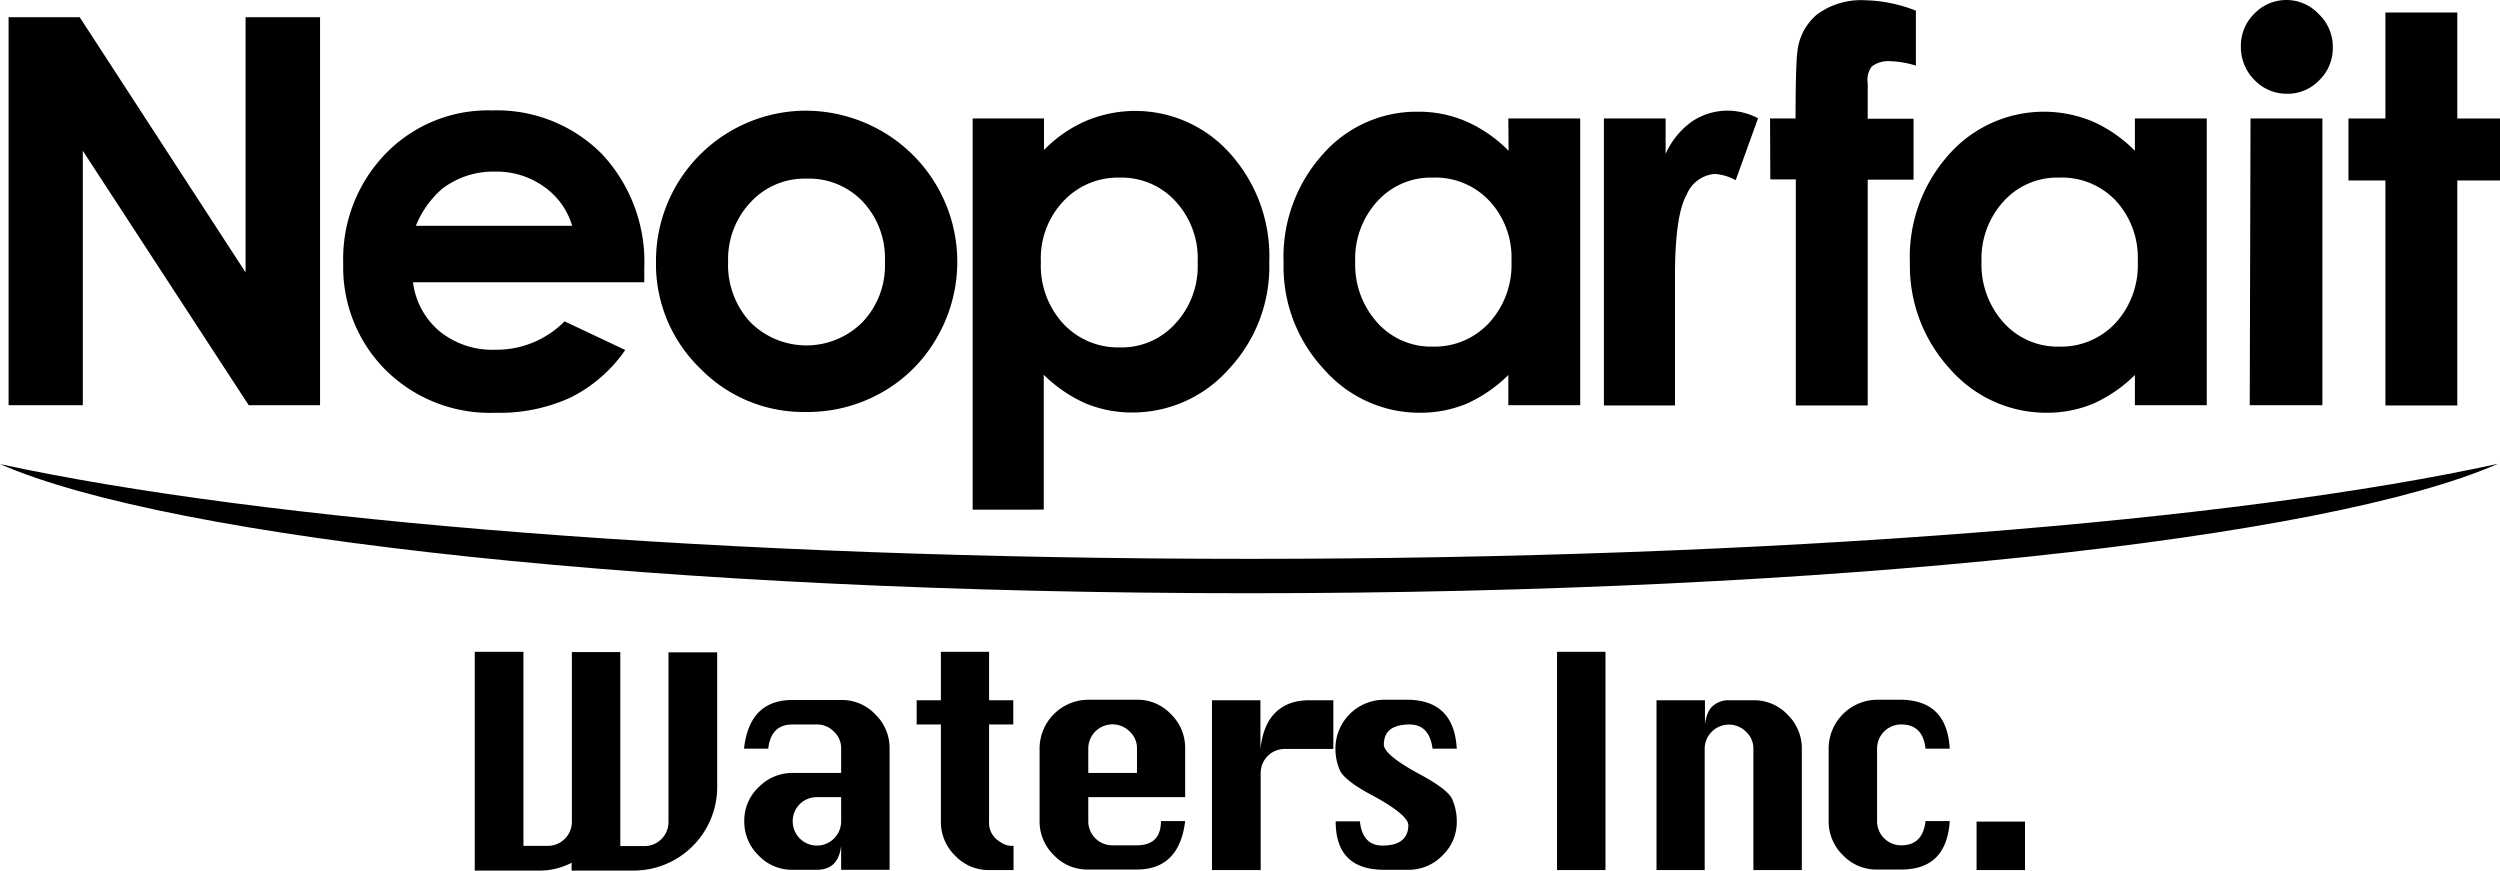
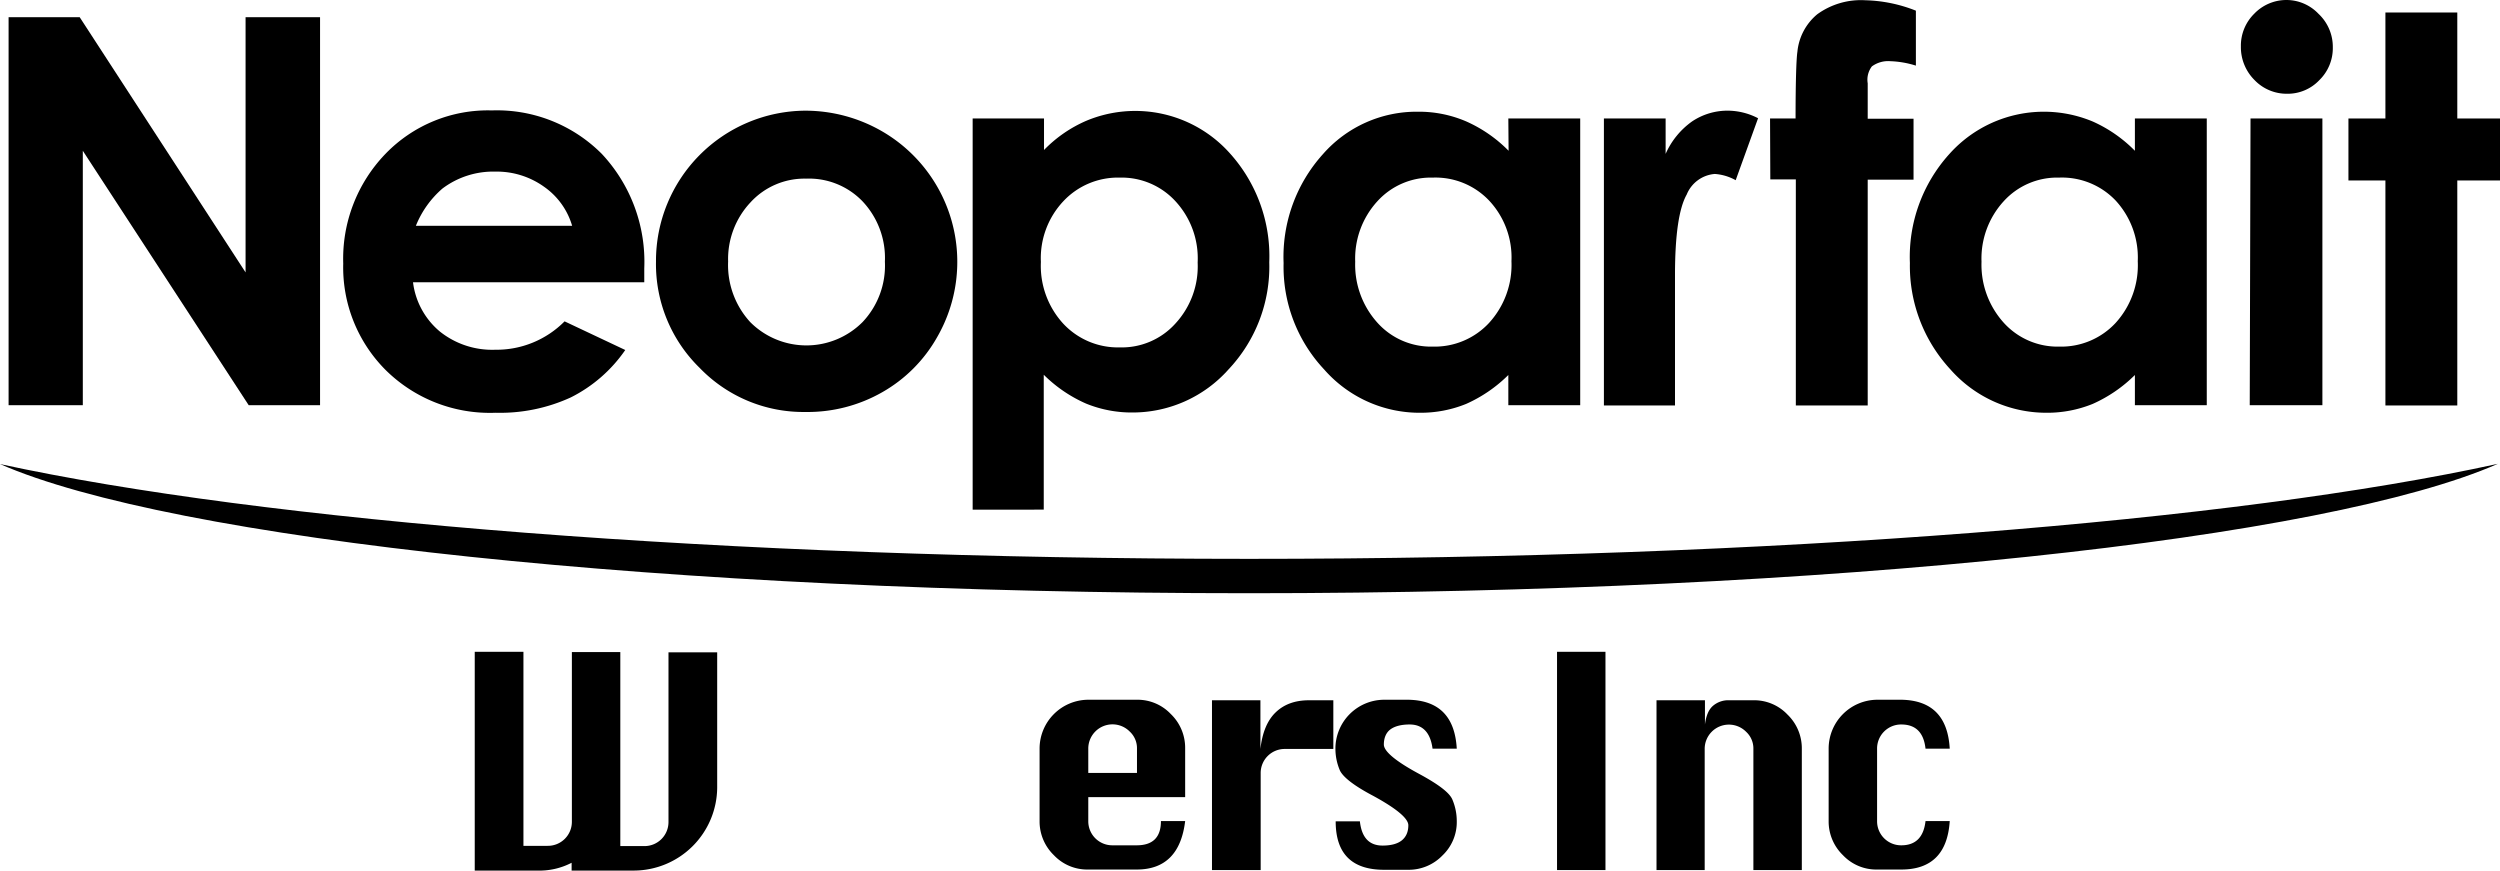
<svg xmlns="http://www.w3.org/2000/svg" id="レイヤー_1" data-name="レイヤー 1" viewBox="0 0 960 334.3">
  <path d="M3.3,6.6H30.6l63.7,98V6.6h28.6v149H95.5L31.8,57.9v97.7H3.3Z" />
  <path d="M247.4,108.4H158.6a29.31,29.31,0,0,0,10.3,18.9,32.18,32.18,0,0,0,21.3,7,36.78,36.78,0,0,0,26.6-10.9l23.3,11a55.64,55.64,0,0,1-20.9,18.2,65.13,65.13,0,0,1-28.9,5.9,56.86,56.86,0,0,1-42.2-16.4,55.8,55.8,0,0,1-16.3-40.9A58,58,0,0,1,148,59.1a54.7,54.7,0,0,1,40.9-16.7,56.82,56.82,0,0,1,42.2,16.7,60.64,60.64,0,0,1,16.3,44ZM219.7,86.7a27.78,27.78,0,0,0-10.8-15,31.17,31.17,0,0,0-18.7-5.8,32.4,32.4,0,0,0-20.3,6.5,37.23,37.23,0,0,0-10.2,14.3Z" />
  <path d="M309.2,42.5a58.94,58.94,0,0,1,29.3,7.8,57.92,57.92,0,0,1,21.4,79.1,55.79,55.79,0,0,1-21.1,21.2,57.82,57.82,0,0,1-29.6,7.6,55.29,55.29,0,0,1-40.5-16.9,55.7,55.7,0,0,1-16.8-40.9,57.7,57.7,0,0,1,57.3-57.9Zm.4,26.1a28.07,28.07,0,0,0-21.4,9.1,31.77,31.77,0,0,0-8.6,22.7,32.4,32.4,0,0,0,8.5,23.3,30.45,30.45,0,0,0,43,.1l.1-.1a31.53,31.53,0,0,0,8.6-23.2,31.69,31.69,0,0,0-8.6-23.2,28.51,28.51,0,0,0-21.7-8.7Z" />
  <path d="M400.9,45.5V57.6a50.59,50.59,0,0,1,16.2-11.2,48.67,48.67,0,0,1,55.2,12.5,59,59,0,0,1,15.1,41.8,57.5,57.5,0,0,1-15.6,41.1,49.29,49.29,0,0,1-37,16.6,46.46,46.46,0,0,1-17.7-3.4,53.56,53.56,0,0,1-16.3-11.1v51.8H373.5V45.5ZM430,68.2a28.71,28.71,0,0,0-21.7,9.1,31.92,31.92,0,0,0-8.6,23.3,32.85,32.85,0,0,0,8.6,23.7,28.71,28.71,0,0,0,21.7,9.1,27.71,27.71,0,0,0,21.3-9.1,32.38,32.38,0,0,0,8.6-23.5,32.3,32.3,0,0,0-8.5-23.5A28.07,28.07,0,0,0,430,68.2Z" />
  <path d="M579.2,45.5h27.6V155.6H579.2V144A54.35,54.35,0,0,1,563,155.1a46.32,46.32,0,0,1-17.6,3.4,48.73,48.73,0,0,1-36.9-16.6A57.62,57.62,0,0,1,492.9,101,58.89,58.89,0,0,1,508,59.2a47.83,47.83,0,0,1,36.6-16.3,45.87,45.87,0,0,1,18.6,3.8,53,53,0,0,1,16.1,11.2Zm-29,22.7a27.71,27.71,0,0,0-21.3,9.1,32.6,32.6,0,0,0-8.5,23.2A33.24,33.24,0,0,0,529,124a27.65,27.65,0,0,0,21.2,9.1,28.5,28.5,0,0,0,21.6-9.1,33,33,0,0,0,8.6-23.7A31.92,31.92,0,0,0,571.8,77,28.38,28.38,0,0,0,550.2,68.2Z" />
  <path d="M615.9,45.5h23.7V59.1a30.26,30.26,0,0,1,10.2-12.5,24.46,24.46,0,0,1,14.1-4.1,25.52,25.52,0,0,1,11.2,2.9l-8.6,23.8a19.05,19.05,0,0,0-8-2.4,12.7,12.7,0,0,0-10.8,7.9c-3,5.3-4.5,15.6-4.5,31v50H615.9Z" />
  <path d="M679.7,45.5h9.8c0-14.5.3-23,.7-25.6a21.38,21.38,0,0,1,7.6-14.4A28.57,28.57,0,0,1,716.3.1a56,56,0,0,1,19.4,4V25.2a36.65,36.65,0,0,0-9.8-1.7,10.57,10.57,0,0,0-7.1,2,8.45,8.45,0,0,0-1.6,6.5V45.6h17.6V69H717.2v86.7H689.6V68.9h-9.8Z" />
  <path d="M819.8,45.5h27.6V155.6H819.8V144a54.35,54.35,0,0,1-16.2,11.1,46.46,46.46,0,0,1-17.7,3.4A49.08,49.08,0,0,1,749,141.9,58.5,58.5,0,0,1,733.4,101a58.89,58.89,0,0,1,15.1-41.8,48.67,48.67,0,0,1,55.2-12.5,53,53,0,0,1,16.1,11.2ZM790.7,68.2a27.71,27.71,0,0,0-21.3,9.1,32.6,32.6,0,0,0-8.5,23.2,33.24,33.24,0,0,0,8.6,23.5,27.86,27.86,0,0,0,21.3,9.1,28.5,28.5,0,0,0,21.6-9.1,32.92,32.92,0,0,0,8.5-23.7A32.25,32.25,0,0,0,812.4,77,28.45,28.45,0,0,0,790.7,68.2Z" />
  <path d="M877.8,0a17,17,0,0,1,12.5,5.3,17.38,17.38,0,0,1,5.5,12.9,17.14,17.14,0,0,1-5.2,12.6A16.69,16.69,0,0,1,878.3,36a17.07,17.07,0,0,1-12.6-5.3,17.81,17.81,0,0,1-5.2-12.9,17.21,17.21,0,0,1,5.1-12.5A17.13,17.13,0,0,1,877.8,0ZM864.2,45.5h27.6V155.6H863.9Z" />
  <path d="M916,4.8h27.6V45.5H960V69.3H943.6v86.4H916V69.3H901.8V45.5H916Z" />
  <path d="M479.6,214.6C277.7,214.6,100.4,200,0,178.2c65.8,28.8,255.6,49.6,479.6,49.6S893.4,207,959.2,178.1C858.7,200.1,681.5,214.6,479.6,214.6Z" />
  <path d="M182.4,250.3H201v74.5h9.3a9.22,9.22,0,0,0,9.3-9.2V250.4h18.6v74.5h9.3a9.22,9.22,0,0,0,9.2-9.2V250.5h18.7v52a32.1,32.1,0,0,1-31.9,31.8h-24v-3a26.83,26.83,0,0,1-13.2,3h-24v-84Z" />
-   <path d="M323,296.8v-9.3a8.7,8.7,0,0,0-2.8-6.6,9,9,0,0,0-6.6-2.7h-9.3q-8.25,0-9.3,9.3h-9.3c1.4-12.5,7.6-18.7,18.6-18.7H323a17.6,17.6,0,0,1,13.1,5.5,18,18,0,0,1,5.5,13.2V334H323v-9.3q-1,9.3-9.3,9.3h-9.3a17.6,17.6,0,0,1-13.1-5.5,18,18,0,0,1-5.5-13.1h0a17.6,17.6,0,0,1,5.5-13.1,18.15,18.15,0,0,1,13.1-5.5Zm0,9.3h-9.3a9.22,9.22,0,0,0-9.3,9.2v.1a9.3,9.3,0,0,0,18.6,0v-9.3Z" />
-   <path d="M361.2,250.3h18.6v18.6h9.3v9.3h-9.3v37.3a8.32,8.32,0,0,0,3,6.9c2,1.6,3.8,2.4,5.5,2.4h.9v9.3h-9.3a17.6,17.6,0,0,1-13.1-5.5,18,18,0,0,1-5.5-13.1V278.2H352v-9.3h9.3V250.3Z" />
  <path d="M455.2,306.1H417.9v9.3a9.22,9.22,0,0,0,9.3,9.2h9.3q9.3,0,9.3-9.3h9.3q-2.25,18.6-18.6,18.6H417.8a17.6,17.6,0,0,1-13.1-5.5,18,18,0,0,1-5.5-13.1V287.4a18.78,18.78,0,0,1,18.6-18.7h18.7a17.6,17.6,0,0,1,13.1,5.5,18,18,0,0,1,5.5,13.2v18.7Zm-37.3-9.3h18.7v-9.3a8.7,8.7,0,0,0-2.8-6.6,9.3,9.3,0,0,0-15.9,6.6Z" />
  <path d="M484,334.1H465.4V268.9H484v18.7c.7-6.2,2.6-10.9,5.8-14s7.4-4.7,12.9-4.7H512v18.7H493.4a9.22,9.22,0,0,0-9.3,9.2v37.3Z" />
  <path d="M559.4,287.5h-9.3c-.8-6.2-3.8-9.3-8.8-9.3-3.3,0-5.8.7-7.4,1.9s-2.5,3.2-2.5,5.8,4.5,6.4,13.6,11.3c7.4,4,11.6,7.2,12.7,9.8a21.24,21.24,0,0,1,1.7,8.3,17.67,17.67,0,0,1-5.5,13.2,18,18,0,0,1-13.1,5.5h-9.3q-18.6,0-18.6-18.6h9.3q1,9.3,8.7,9.3c3.3,0,5.8-.7,7.4-2s2.5-3.2,2.5-5.8-4.5-6.4-13.5-11.3c-7.4-3.9-11.6-7.2-12.8-9.8a21.24,21.24,0,0,1-1.7-8.3,18.78,18.78,0,0,1,18.6-18.8h9.3C552.5,268.9,558.7,275.1,559.4,287.5Z" />
  <path d="M597.9,334.1V250.3h18.6v83.8Z" />
  <path d="M636.1,334.1V268.9h18.6v9.3c.4-3.1,1.3-5.5,2.9-7a9,9,0,0,1,6.4-2.3h9.3a17.6,17.6,0,0,1,13.1,5.5,18,18,0,0,1,5.5,13.2v46.5H673.3V287.6a8.7,8.7,0,0,0-2.8-6.6,9.3,9.3,0,0,0-15.9,6.6v46.5Z" />
  <path d="M748.7,287.5h-9.3q-1-9.3-9.3-9.3a9.22,9.22,0,0,0-9.3,9.3v27.9a9.22,9.22,0,0,0,9.3,9.2q8.25,0,9.3-9.3h9.3q-1.2,18.6-18.6,18.6h-9.3a17.6,17.6,0,0,1-13.1-5.5,18,18,0,0,1-5.5-13.1V287.4a18.78,18.78,0,0,1,18.6-18.7h9.3C741.8,268.9,748,275.1,748.7,287.5Z" />
-   <path d="M759,334.1V315.5h18.6v18.6Z" />
</svg>